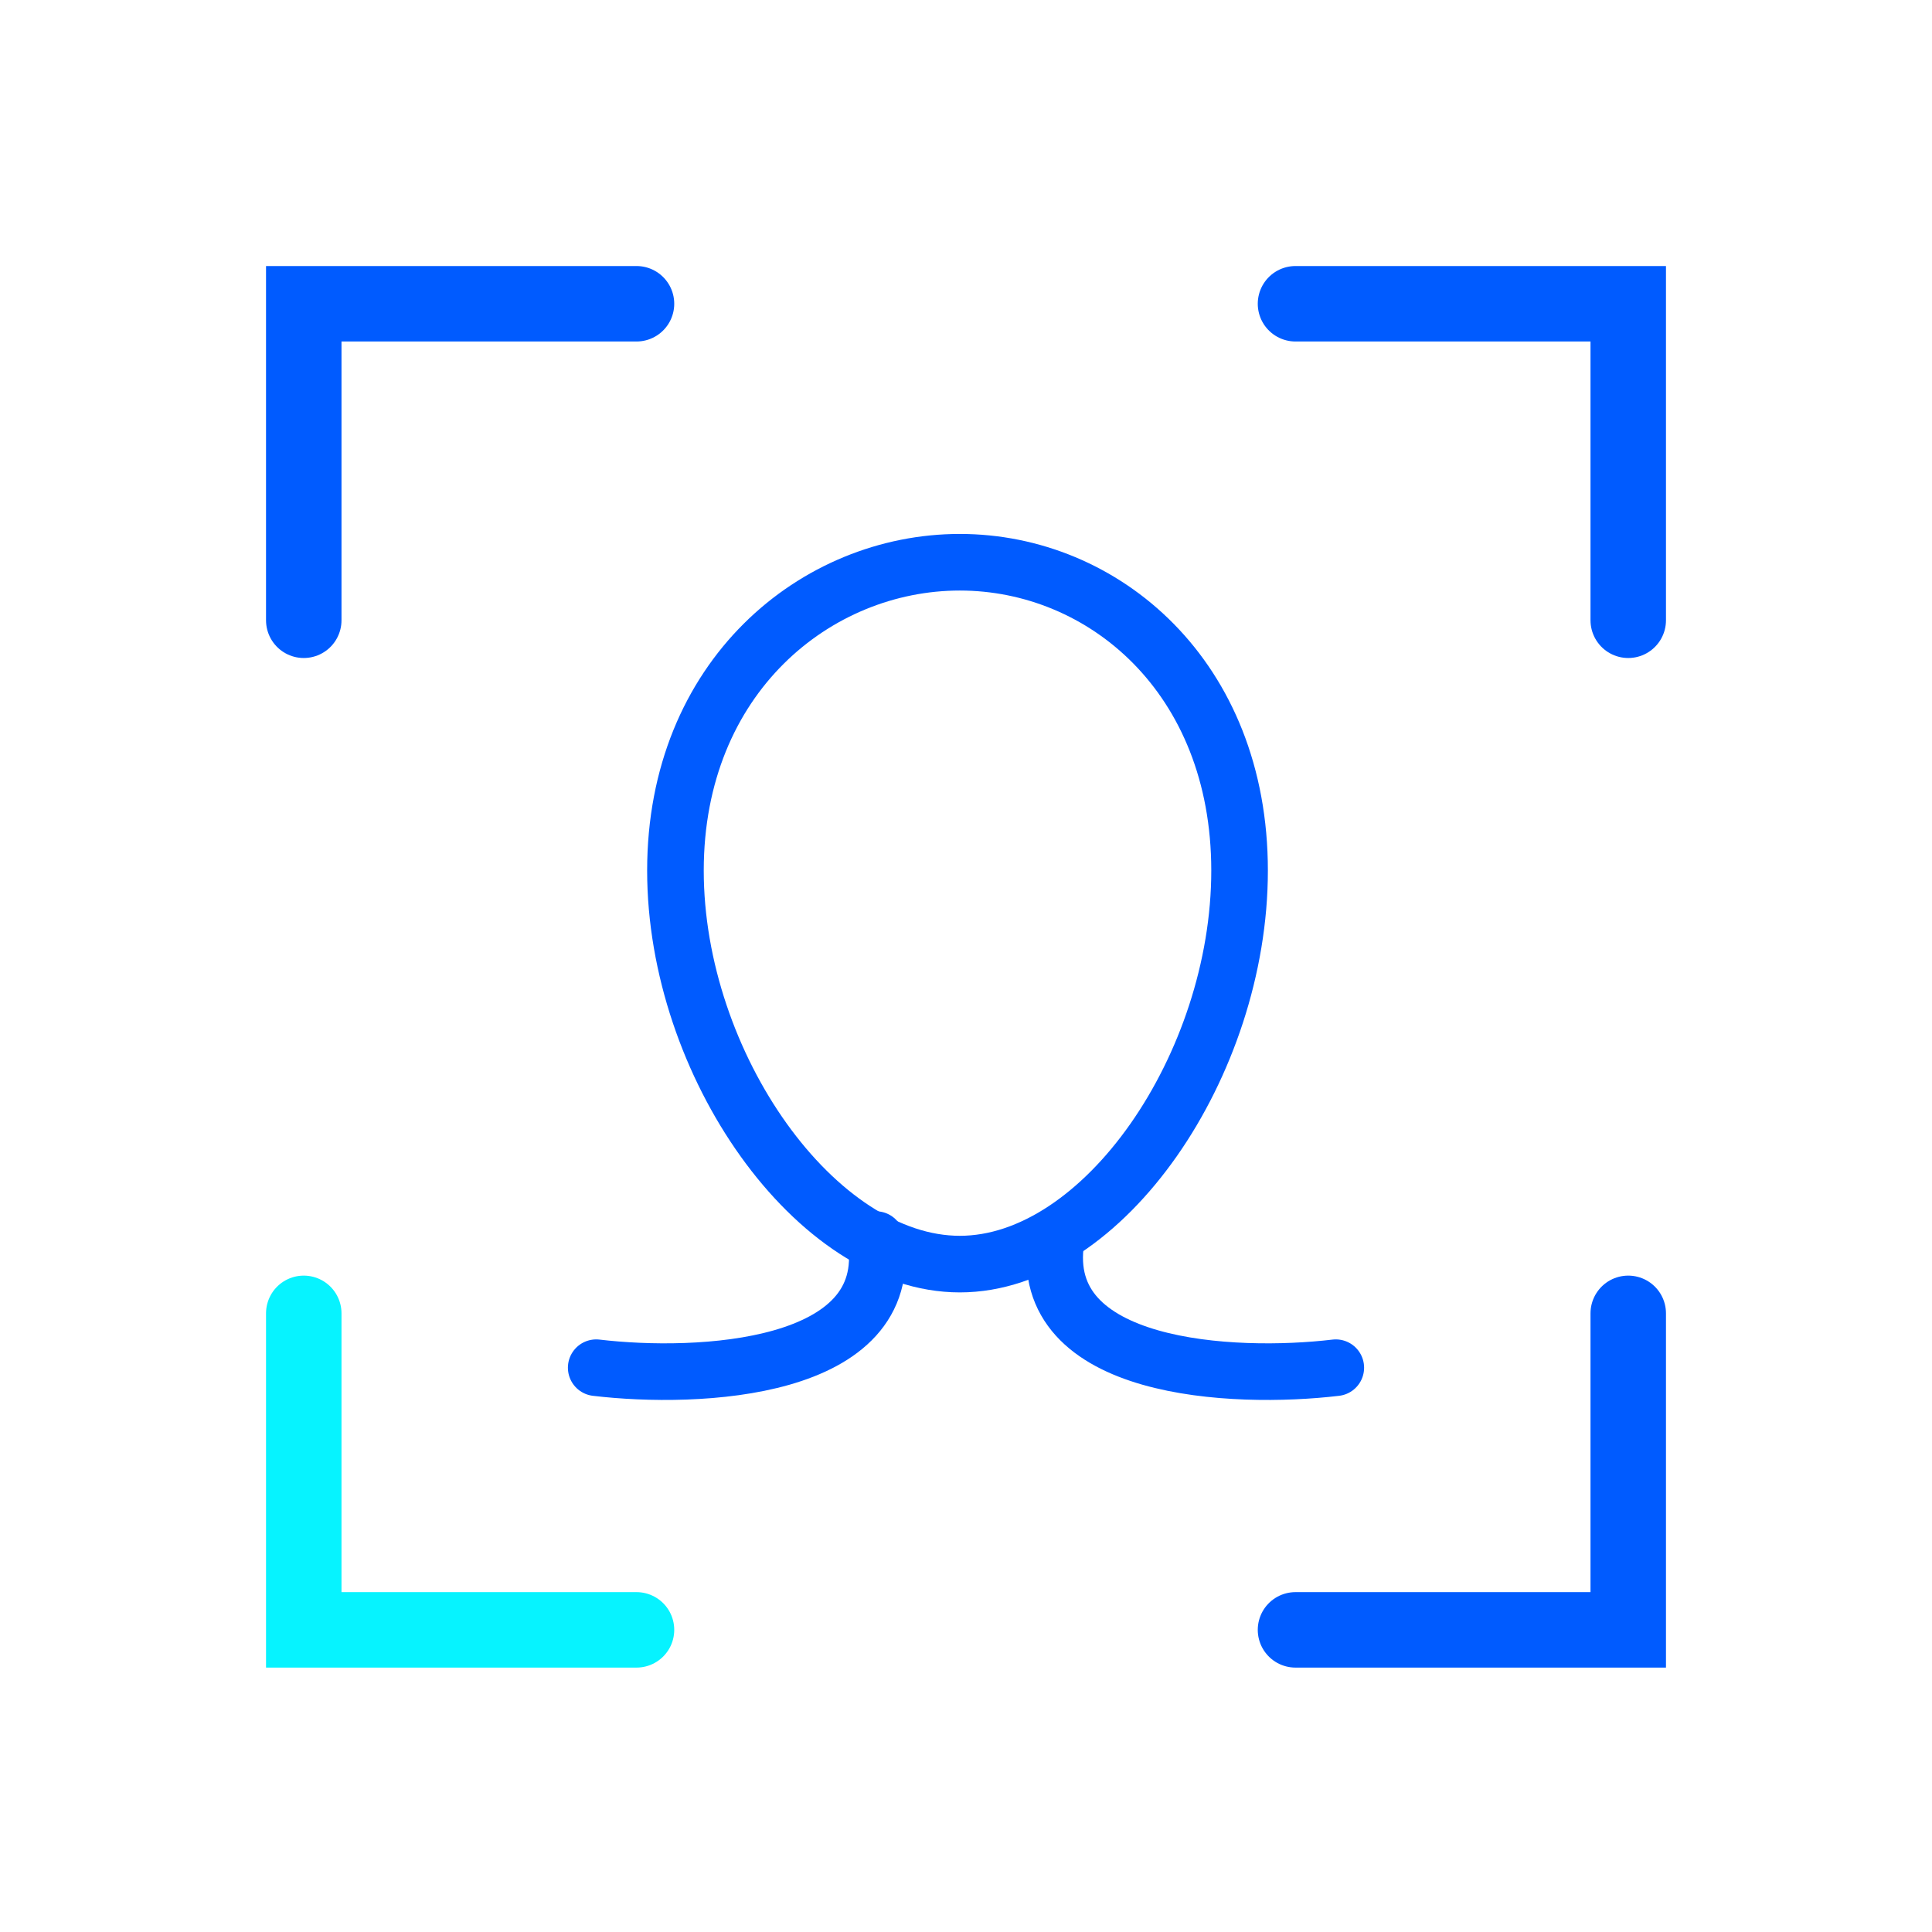
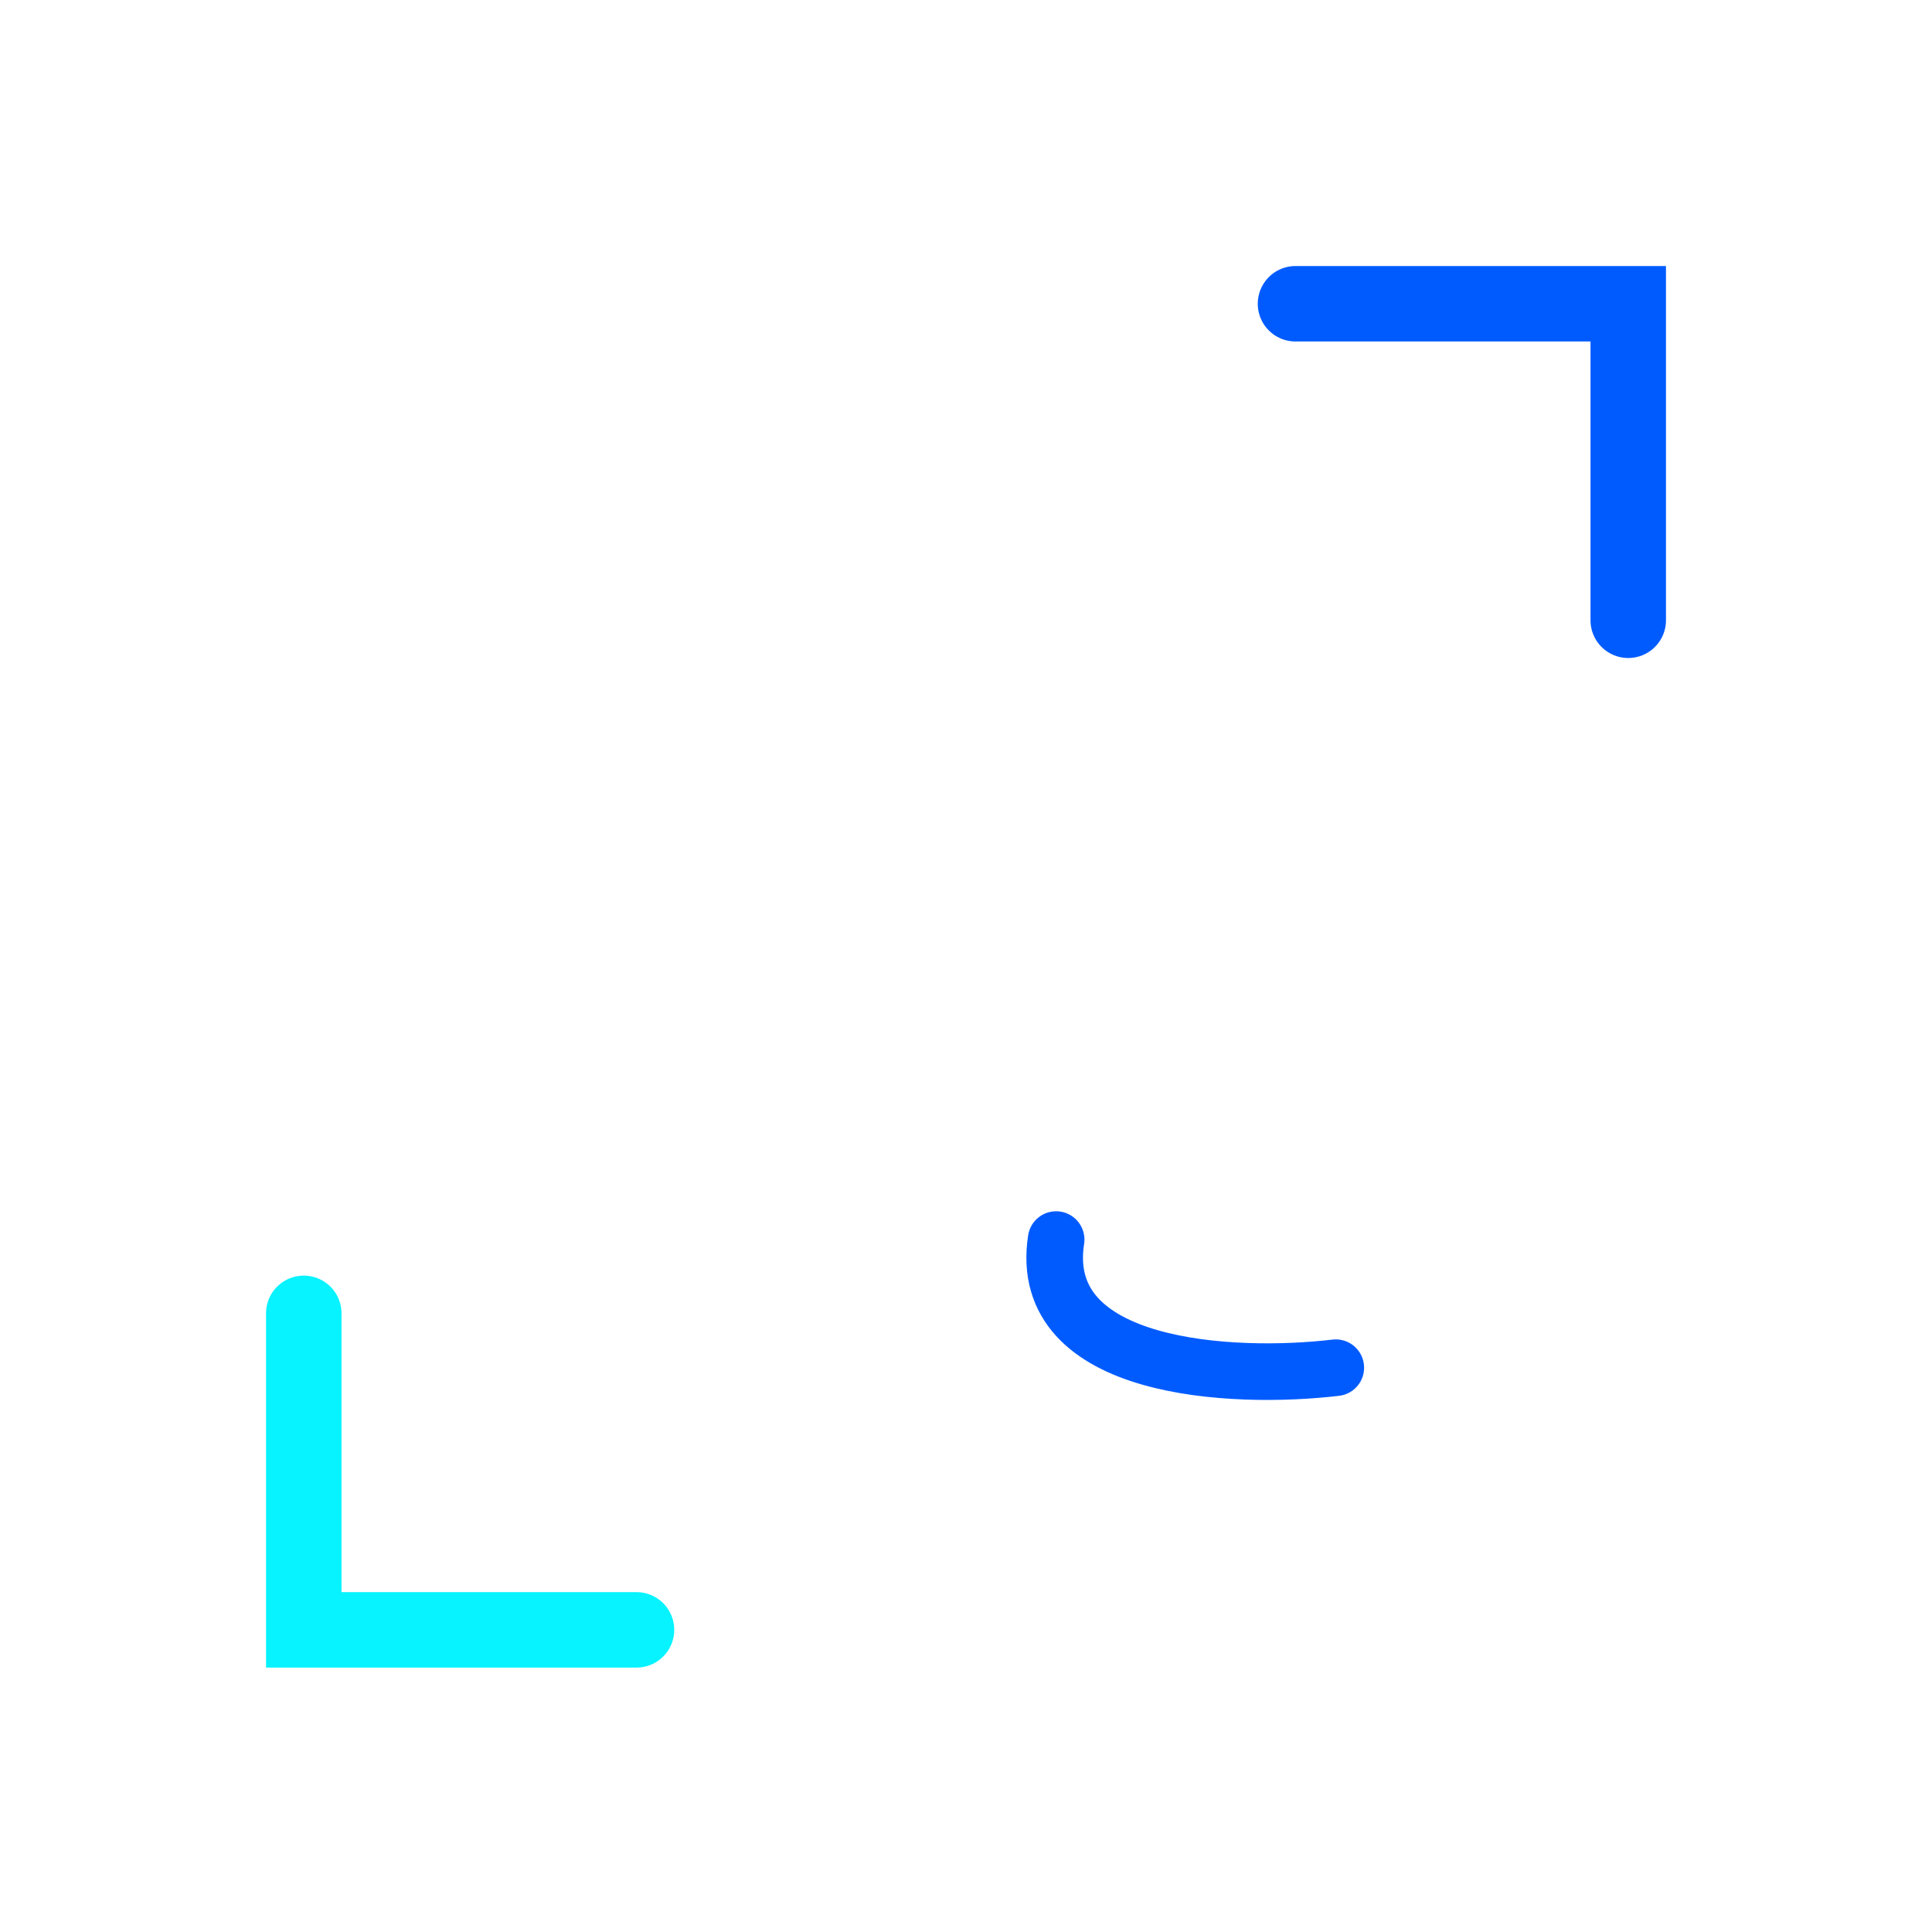
<svg xmlns="http://www.w3.org/2000/svg" width="1024" height="1024" viewBox="0 0 1024 1024" fill="none">
-   <path d="M161 328.757V161H337.36" stroke="#005BFF" stroke-width="40" stroke-linecap="round" />
  <path d="M863 328.757V161H686.64" stroke="#005BFF" stroke-width="40" stroke-linecap="round" />
  <path d="M161 696.103V863.86H337.36" stroke="#06F3FF" stroke-width="40" stroke-linecap="round" />
-   <path d="M863 696.103V863.86H686.64" stroke="#005BFF" stroke-width="40" stroke-linecap="round" />
-   <path d="M316 724.908C369.902 731.318 475.011 726.711 464.23 657" stroke="#005BFF" stroke-width="30" stroke-linecap="round" />
  <path d="M708 724.908C654.098 731.318 548.989 726.711 559.77 657" stroke="#005BFF" stroke-width="30" stroke-linecap="round" />
-   <path d="M657 461.436C657 564.161 584.905 670 508.715 670C432.526 670 358 564.161 358 461.436C358 358.711 432.526 298 508.715 298C584.905 298 657 358.711 657 461.436Z" stroke="#005BFF" stroke-width="30" />
</svg>